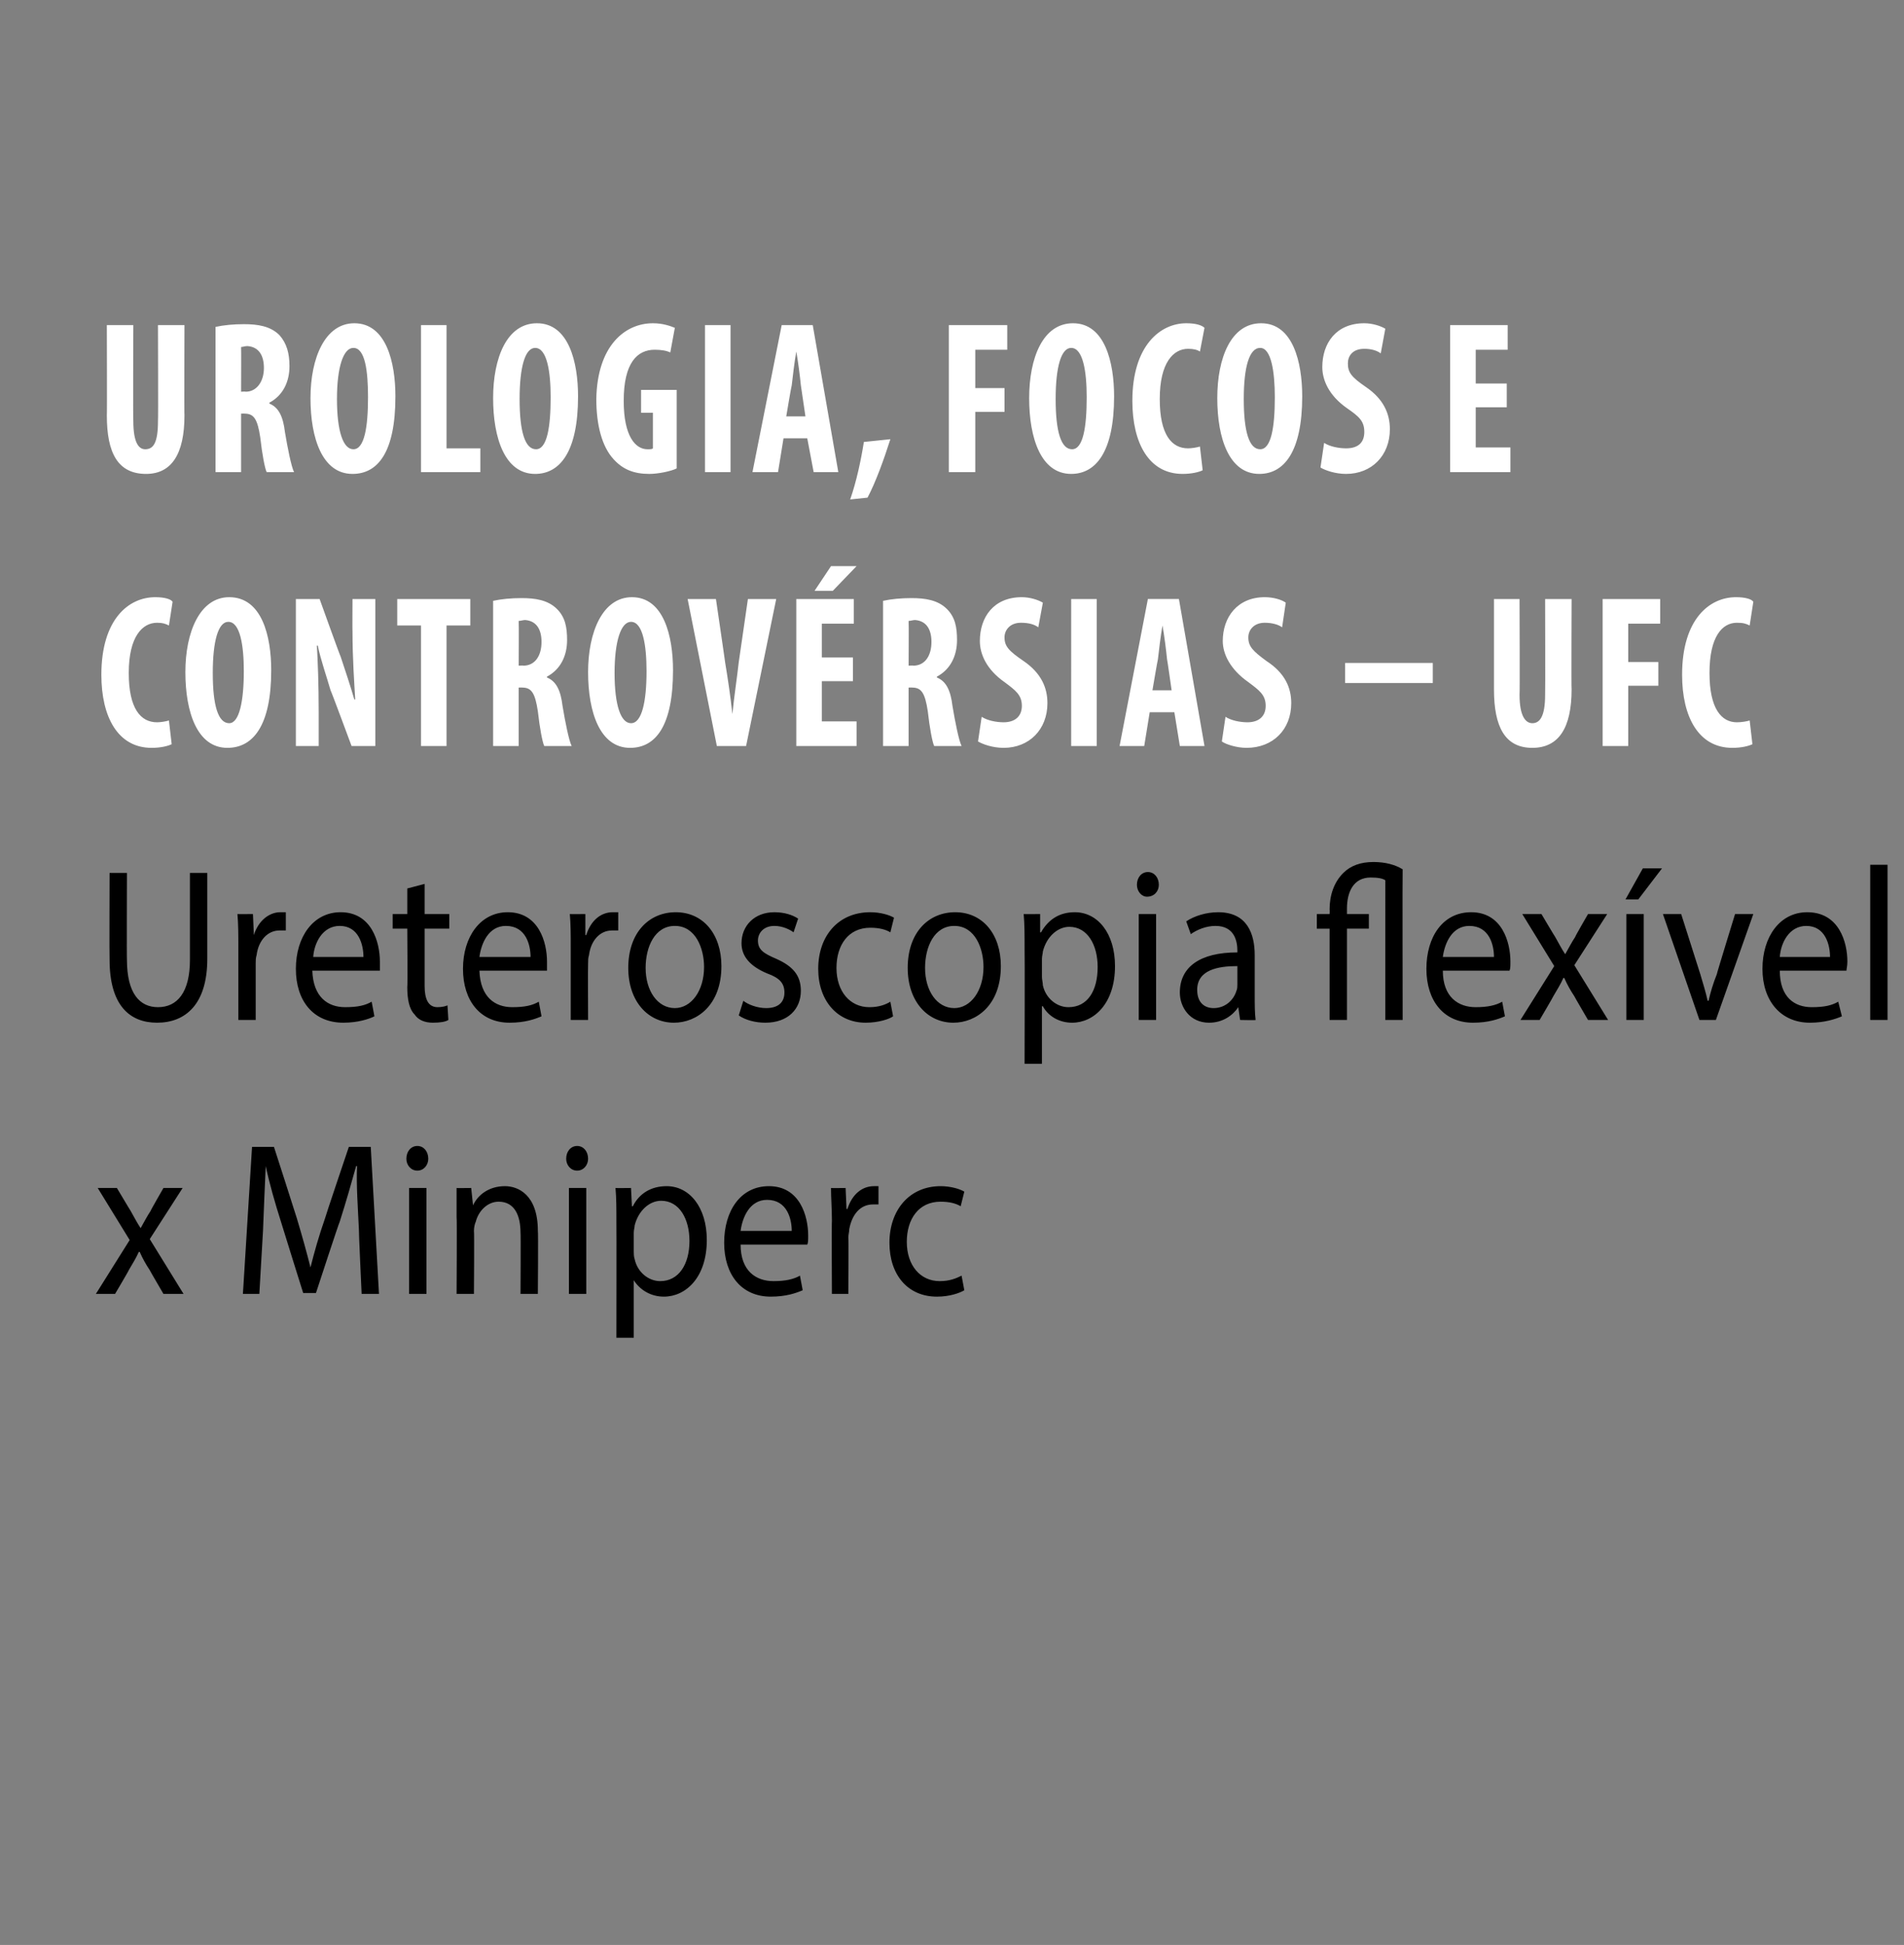
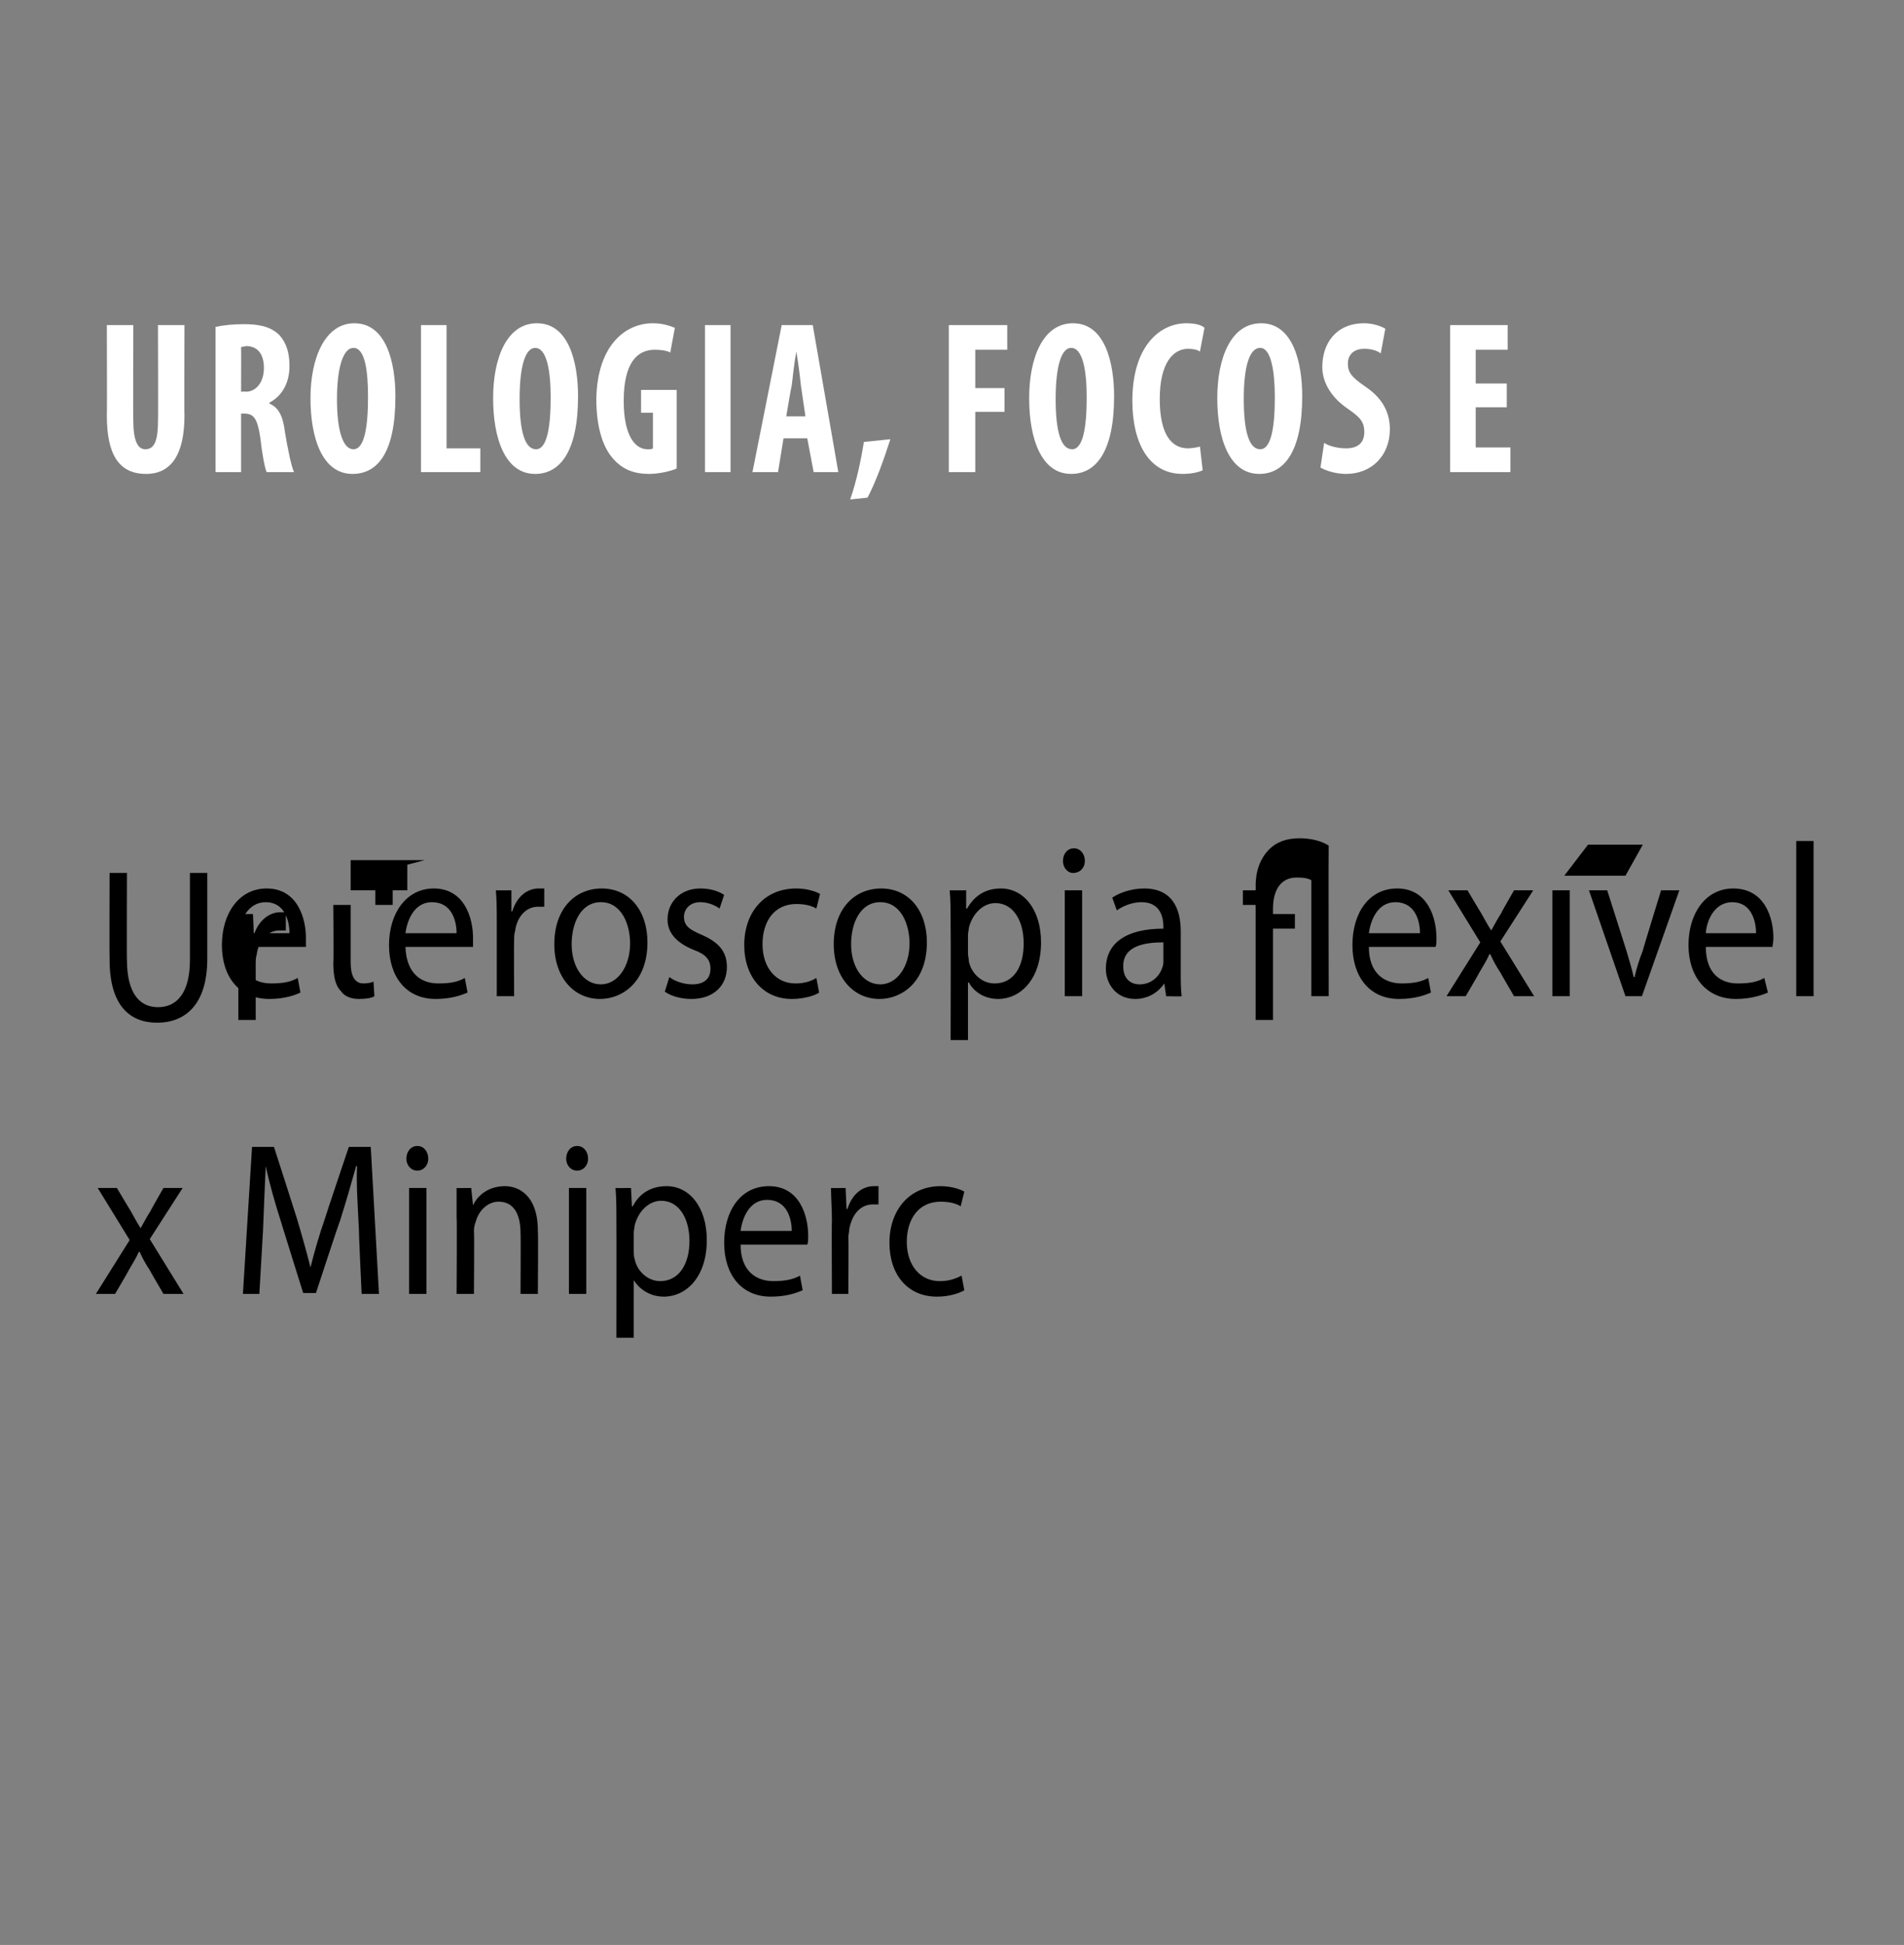
<svg xmlns="http://www.w3.org/2000/svg" version="1.1" width="208.5px" height="213px" viewBox="0 0 208.5 213">
  <rect x="0" y="0" width="208.5" height="213" fill="#808080" stroke="none" />
  <desc>Urologia, Focos e Controv rsias UFC Ureteroscopia flex vel x Miniperc</desc>
  <defs />
  <g id="Polygon7244">
    <path d="m12.8 130.1s1.5 2.52 1.5 2.5c.4.7.7 1.3 1.1 1.9c.4-.7.7-1.3 1.1-1.9c-.04 0 1.4-2.5 1.4-2.5h2.1l-3.6 5.6l3.7 6h-2.2s-1.51-2.58-1.5-2.6c-.4-.6-.8-1.3-1.1-2h-.1c-.3.7-.7 1.3-1.1 2c.03.02-1.5 2.6-1.5 2.6h-2.1l3.7-5.9l-3.5-5.7h2.1zm26.5 4.5c-.1-2.2-.3-4.9-.2-6.9h-.1c-.5 1.8-1.1 3.9-1.8 6.1c-.05 0-2.6 7.8-2.6 7.8h-1.4s-2.4-7.66-2.4-7.7c-.7-2.2-1.3-4.3-1.7-6.2c-.1 2-.2 4.7-.3 7.1l-.4 6.9h-1.8l1-16.1h2.4s2.51 7.79 2.5 7.8c.6 2 1.1 3.8 1.5 5.4c.4-1.6.9-3.4 1.6-5.4c-.03-.01 2.6-7.8 2.6-7.8h2.4l.9 16.1h-1.9s-.33-7.06-.3-7.1zm5.5 7.1v-11.6h1.9v11.6h-1.9zm2.1-14.8c0 .7-.5 1.3-1.2 1.3c-.7 0-1.2-.6-1.2-1.3c0-.8.5-1.4 1.2-1.4c.7 0 1.2.6 1.2 1.4zm3.1 6.4v-3.2c-.04.02 1.6 0 1.6 0l.2 1.9s0 .04 0 0c.5-1.1 1.7-2.1 3.5-2.1c1.4 0 3.6.9 3.6 4.9c.05 0 0 6.9 0 6.9H57s.04-6.66 0-6.7c0-1.8-.6-3.4-2.4-3.4c-1.2 0-2.2 1-2.5 2.2c-.1.2-.2.6-.2 1c.05-.04 0 6.9 0 6.9H50s.05-8.43 0-8.4zm12.3 8.4v-11.6h1.9v11.6h-1.9zm2.1-14.8c0 .7-.5 1.3-1.2 1.3c-.7 0-1.2-.6-1.2-1.3c0-.8.5-1.4 1.2-1.4c.7 0 1.2.6 1.2 1.4zm3.1 7c0-1.5 0-2.7-.1-3.8c.03.02 1.7 0 1.7 0l.1 2s.07.02.1 0c.7-1.4 2-2.2 3.7-2.2c2.5 0 4.4 2.3 4.4 5.9c0 4.1-2.3 6.2-4.7 6.2c-1.4 0-2.6-.7-3.3-1.8c.04-.02 0 0 0 0v6.3h-1.9s.02-12.58 0-12.6zm1.9 3.1c0 .3 0 .6.1.9c.3 1.4 1.5 2.4 2.8 2.4c2 0 3.2-1.8 3.2-4.4c0-2.4-1.1-4.4-3.1-4.4c-1.3 0-2.5 1.1-2.9 2.7c0 .2-.1.5-.1.8v2zm11.7-.7c0 2.9 1.7 4 3.6 4c1.3 0 2.2-.2 2.9-.6l.3 1.6c-.7.3-1.8.7-3.5.7c-3.2 0-5.1-2.4-5.1-5.9c0-3.5 1.8-6.2 4.9-6.2c3.4 0 4.3 3.3 4.3 5.4c0 .5 0 .8-.1 1h-7.3zm5.6-1.5c0-1.3-.5-3.4-2.7-3.4c-1.9 0-2.7 1.9-2.9 3.4h5.6zm4.4-1.1c0-1.3-.1-2.5-.1-3.6c-.02.02 1.6 0 1.6 0l.1 2.3h.1c.5-1.6 1.6-2.5 2.9-2.5h.5v2h-.6c-1.4 0-2.3 1.1-2.6 2.7c0 .3-.1.6-.1.9c.04.05 0 6.2 0 6.2h-1.8s-.04-7.95 0-8zm14.5 7.6c-.5.3-1.6.7-3 .7c-3.2 0-5.2-2.4-5.2-5.9c0-3.6 2.2-6.2 5.6-6.2c1.1 0 2.1.3 2.6.6l-.4 1.6c-.5-.3-1.2-.5-2.2-.5c-2.4 0-3.7 1.9-3.7 4.4c0 2.6 1.5 4.3 3.6 4.3c1.1 0 1.8-.3 2.4-.6l.3 1.6z" stroke="none" fill="#000" />
  </g>
  <g id="Polygon7243">
-     <path d="m13.9 95.6s-.03 9.54 0 9.5c0 3.7 1.4 5.2 3.4 5.2c2.1 0 3.5-1.6 3.5-5.2v-9.5h1.9v9.4c0 5-2.4 7-5.5 7c-3 0-5.2-1.9-5.2-6.9c-.03-.01 0-9.5 0-9.5h1.9zm12.2 8.1c0-1.3 0-2.5-.1-3.6c.03.02 1.7 0 1.7 0l.1 2.3s.04 0 0 0c.5-1.6 1.7-2.5 2.9-2.5h.6v2h-.7c-1.3 0-2.3 1.1-2.5 2.7c-.1.3-.1.6-.1.9v6.2h-1.9v-8zm8.1 2.6c.1 2.9 1.7 4 3.6 4c1.4 0 2.2-.2 2.9-.6l.3 1.6c-.6.3-1.8.7-3.4.7c-3.3 0-5.2-2.4-5.2-5.9c0-3.5 1.9-6.2 4.9-6.2c3.4 0 4.3 3.3 4.3 5.4v1h-7.4zm5.6-1.5c0-1.3-.5-3.4-2.6-3.4c-1.9 0-2.8 1.9-2.9 3.4h5.5zm6.7-8v3.3h2.7v1.6h-2.7v6.3c0 1.4.4 2.3 1.4 2.3c.5 0 .9-.1 1.1-.2l.1 1.6c-.3.2-.9.3-1.7.3c-.9 0-1.6-.3-2-.9c-.6-.6-.8-1.7-.8-3c.05-.03 0-6.4 0-6.4H43v-1.6h1.6v-2.8l1.9-.5zm6 9.5c.1 2.9 1.7 4 3.6 4c1.4 0 2.2-.2 2.9-.6l.3 1.6c-.7.3-1.8.7-3.5.7c-3.2 0-5.1-2.4-5.1-5.9c0-3.5 1.9-6.2 4.9-6.2c3.4 0 4.3 3.3 4.3 5.4v1h-7.4zm5.6-1.5c0-1.3-.5-3.4-2.7-3.4c-1.9 0-2.7 1.9-2.9 3.4h5.6zm4.4-1.1c0-1.3 0-2.5-.1-3.6c0 .02 1.7 0 1.7 0v2.3h.1c.5-1.6 1.6-2.5 2.9-2.5h.6v2h-.7c-1.3 0-2.3 1.1-2.5 2.7c-.1.3-.1.6-.1.9c-.03.05 0 6.2 0 6.2h-1.9v-8zm16.5 2.1c0 4.3-2.7 6.2-5.2 6.2c-2.8 0-5-2.3-5-6c0-3.9 2.3-6.1 5.2-6.1c3 0 5 2.4 5 5.9zm-8.3.2c0 2.5 1.3 4.4 3.2 4.4c1.8 0 3.2-1.9 3.2-4.5c0-2-.9-4.5-3.2-4.5c-2.2 0-3.2 2.3-3.2 4.6zm10.7 3.6c.5.4 1.5.8 2.5.8c1.4 0 2-.7 2-1.7c0-1-.5-1.6-1.9-2.1c-1.9-.8-2.8-1.9-2.8-3.3c0-1.9 1.4-3.4 3.6-3.4c1.1 0 2 .3 2.6.7l-.5 1.5c-.4-.3-1.2-.7-2.1-.7c-1.2 0-1.8.8-1.8 1.6c0 1 .6 1.4 2 2c1.8.8 2.7 1.8 2.7 3.5c0 2-1.4 3.5-3.9 3.5c-1.1 0-2.2-.3-2.9-.8l.5-1.6zm16.4 1.7c-.4.3-1.6.7-3 .7c-3.1 0-5.2-2.4-5.2-5.9c0-3.6 2.2-6.2 5.7-6.2c1.1 0 2.1.3 2.6.6l-.4 1.6c-.5-.3-1.2-.5-2.2-.5c-2.4 0-3.7 1.9-3.7 4.4c0 2.6 1.5 4.3 3.6 4.3c1.1 0 1.8-.3 2.3-.6l.3 1.6zm11.8-5.5c0 4.3-2.7 6.2-5.2 6.2c-2.8 0-5-2.3-5-6c0-3.9 2.3-6.1 5.2-6.1c3 0 5 2.4 5 5.9zm-8.3.2c0 2.5 1.3 4.4 3.2 4.4c1.8 0 3.2-1.9 3.2-4.5c0-2-.9-4.5-3.2-4.5c-2.2 0-3.2 2.3-3.2 4.6zm10.9-2.1c0-1.5 0-2.7-.1-3.8c.05.02 1.8 0 1.8 0v2s.08.02.1 0c.8-1.4 2-2.2 3.7-2.2c2.5 0 4.4 2.3 4.4 5.9c0 4.1-2.3 6.2-4.7 6.2c-1.4 0-2.6-.7-3.2-1.8c-.04-.02-.1 0-.1 0v6.3h-1.9s.03-12.58 0-12.6zm1.9 3.1c0 .3.1.6.1.9c.3 1.4 1.5 2.4 2.8 2.4c2.1 0 3.2-1.8 3.2-4.4c0-2.4-1.1-4.4-3.1-4.4c-1.3 0-2.5 1.1-2.9 2.7c0 .2-.1.5-.1.8v2zm10.6 4.7v-11.6h1.9v11.6h-1.9zm2.2-14.8c0 .7-.5 1.3-1.3 1.3c-.6 0-1.1-.6-1.1-1.3c0-.8.5-1.4 1.2-1.4c.7 0 1.2.6 1.2 1.4zm8.9 14.8l-.2-1.4s-.02-.02 0 0c-.6.9-1.7 1.7-3.2 1.7c-2.1 0-3.2-1.7-3.2-3.3c0-2.8 2.2-4.4 6.3-4.4v-.2c0-1-.3-2.7-2.4-2.7c-1 0-2 .4-2.7.9l-.5-1.4c.9-.6 2.2-1 3.5-1c3.2 0 4 2.4 4 4.7v4.4c0 1 0 1.9.1 2.7c.03.04-1.7 0-1.7 0zm-.3-5.9c-2.1 0-4.4.4-4.4 2.6c0 1.4.8 2 1.8 2c1.3 0 2.2-.9 2.5-1.9c.1-.2.1-.5.1-.7v-2zm10.1 5.9v-10h-1.4v-1.6h1.4s.03-.48 0-.5c0-1.6.5-3 1.5-4c.8-.8 1.9-1.2 3.3-1.2c1.3 0 2.4.3 3.2.8c-.03 0 0 16.5 0 16.5h-1.9V96.4c-.3-.2-.8-.3-1.6-.3c-1.9 0-2.6 1.6-2.6 3.4v.6h2.4v1.6h-2.4v10h-1.9zm12.4-5.4c0 2.9 1.7 4 3.6 4c1.3 0 2.2-.2 2.9-.6l.3 1.6c-.7.3-1.8.7-3.5.7c-3.2 0-5.1-2.4-5.1-5.9c0-3.5 1.8-6.2 4.9-6.2c3.4 0 4.3 3.3 4.3 5.4c0 .5 0 .8-.1 1H158zm5.6-1.5c0-1.3-.5-3.4-2.7-3.4c-1.9 0-2.7 1.9-2.9 3.4h5.6zm5.2-4.7s1.49 2.52 1.5 2.5c.4.7.7 1.3 1.1 1.9c.4-.7.7-1.3 1.1-1.9c-.05 0 1.4-2.5 1.4-2.5h2.1l-3.6 5.6l3.7 6h-2.2s-1.51-2.58-1.5-2.6c-.4-.6-.8-1.3-1.1-2h-.1c-.3.7-.7 1.3-1.1 2c.02.02-1.5 2.6-1.5 2.6h-2.1l3.7-5.9l-3.5-5.7h2.1zm9.3 11.6v-11.6h1.9v11.6h-1.9zm3.9-16.6l-2.6 3.4H178l1.9-3.4h2.1zm2.1 5l2.1 6.6c.3 1 .6 2 .8 2.9h.1c.2-.9.5-1.9.9-2.9c-.02-.05 2-6.6 2-6.6h2l-4.1 11.6h-1.8l-4-11.6h2zm10.8 6.2c0 2.9 1.6 4 3.5 4c1.4 0 2.2-.2 2.9-.6l.4 1.6c-.7.3-1.9.7-3.5.7c-3.2 0-5.2-2.4-5.2-5.9c0-3.5 1.9-6.2 4.9-6.2c3.5 0 4.4 3.3 4.4 5.4c0 .5-.1.8-.1 1h-7.3zm5.5-1.5c0-1.3-.5-3.4-2.6-3.4c-1.9 0-2.8 1.9-2.9 3.4h5.5zm4.4-10.1h1.9v17h-1.9v-17z" stroke="none" fill="#000" />
+     <path d="m13.9 95.6s-.03 9.54 0 9.5c0 3.7 1.4 5.2 3.4 5.2c2.1 0 3.5-1.6 3.5-5.2v-9.5h1.9v9.4c0 5-2.4 7-5.5 7c-3 0-5.2-1.9-5.2-6.9c-.03-.01 0-9.5 0-9.5h1.9zm12.2 8.1c0-1.3 0-2.5-.1-3.6c.03.02 1.7 0 1.7 0l.1 2.3s.04 0 0 0c.5-1.6 1.7-2.5 2.9-2.5h.6v2h-.7c-1.3 0-2.3 1.1-2.5 2.7c-.1.3-.1.6-.1.9v6.2h-1.9v-8zc.1 2.9 1.7 4 3.6 4c1.4 0 2.2-.2 2.9-.6l.3 1.6c-.6.3-1.8.7-3.4.7c-3.3 0-5.2-2.4-5.2-5.9c0-3.5 1.9-6.2 4.9-6.2c3.4 0 4.3 3.3 4.3 5.4v1h-7.4zm5.6-1.5c0-1.3-.5-3.4-2.6-3.4c-1.9 0-2.8 1.9-2.9 3.4h5.5zm6.7-8v3.3h2.7v1.6h-2.7v6.3c0 1.4.4 2.3 1.4 2.3c.5 0 .9-.1 1.1-.2l.1 1.6c-.3.2-.9.3-1.7.3c-.9 0-1.6-.3-2-.9c-.6-.6-.8-1.7-.8-3c.05-.03 0-6.4 0-6.4H43v-1.6h1.6v-2.8l1.9-.5zm6 9.5c.1 2.9 1.7 4 3.6 4c1.4 0 2.2-.2 2.9-.6l.3 1.6c-.7.3-1.8.7-3.5.7c-3.2 0-5.1-2.4-5.1-5.9c0-3.5 1.9-6.2 4.9-6.2c3.4 0 4.3 3.3 4.3 5.4v1h-7.4zm5.6-1.5c0-1.3-.5-3.4-2.7-3.4c-1.9 0-2.7 1.9-2.9 3.4h5.6zm4.4-1.1c0-1.3 0-2.5-.1-3.6c0 .02 1.7 0 1.7 0v2.3h.1c.5-1.6 1.6-2.5 2.9-2.5h.6v2h-.7c-1.3 0-2.3 1.1-2.5 2.7c-.1.3-.1.6-.1.9c-.03.05 0 6.2 0 6.2h-1.9v-8zm16.5 2.1c0 4.3-2.7 6.2-5.2 6.2c-2.8 0-5-2.3-5-6c0-3.9 2.3-6.1 5.2-6.1c3 0 5 2.4 5 5.9zm-8.3.2c0 2.5 1.3 4.4 3.2 4.4c1.8 0 3.2-1.9 3.2-4.5c0-2-.9-4.5-3.2-4.5c-2.2 0-3.2 2.3-3.2 4.6zm10.7 3.6c.5.4 1.5.8 2.5.8c1.4 0 2-.7 2-1.7c0-1-.5-1.6-1.9-2.1c-1.9-.8-2.8-1.9-2.8-3.3c0-1.9 1.4-3.4 3.6-3.4c1.1 0 2 .3 2.6.7l-.5 1.5c-.4-.3-1.2-.7-2.1-.7c-1.2 0-1.8.8-1.8 1.6c0 1 .6 1.4 2 2c1.8.8 2.7 1.8 2.7 3.5c0 2-1.4 3.5-3.9 3.5c-1.1 0-2.2-.3-2.9-.8l.5-1.6zm16.4 1.7c-.4.3-1.6.7-3 .7c-3.1 0-5.2-2.4-5.2-5.9c0-3.6 2.2-6.2 5.7-6.2c1.1 0 2.1.3 2.6.6l-.4 1.6c-.5-.3-1.2-.5-2.2-.5c-2.4 0-3.7 1.9-3.7 4.4c0 2.6 1.5 4.3 3.6 4.3c1.1 0 1.8-.3 2.3-.6l.3 1.6zm11.8-5.5c0 4.3-2.7 6.2-5.2 6.2c-2.8 0-5-2.3-5-6c0-3.9 2.3-6.1 5.2-6.1c3 0 5 2.4 5 5.9zm-8.3.2c0 2.5 1.3 4.4 3.2 4.4c1.8 0 3.2-1.9 3.2-4.5c0-2-.9-4.5-3.2-4.5c-2.2 0-3.2 2.3-3.2 4.6zm10.9-2.1c0-1.5 0-2.7-.1-3.8c.05.02 1.8 0 1.8 0v2s.08.02.1 0c.8-1.4 2-2.2 3.7-2.2c2.5 0 4.4 2.3 4.4 5.9c0 4.1-2.3 6.2-4.7 6.2c-1.4 0-2.6-.7-3.2-1.8c-.04-.02-.1 0-.1 0v6.3h-1.9s.03-12.58 0-12.6zm1.9 3.1c0 .3.1.6.1.9c.3 1.4 1.5 2.4 2.8 2.4c2.1 0 3.2-1.8 3.2-4.4c0-2.4-1.1-4.4-3.1-4.4c-1.3 0-2.5 1.1-2.9 2.7c0 .2-.1.5-.1.8v2zm10.6 4.7v-11.6h1.9v11.6h-1.9zm2.2-14.8c0 .7-.5 1.3-1.3 1.3c-.6 0-1.1-.6-1.1-1.3c0-.8.5-1.4 1.2-1.4c.7 0 1.2.6 1.2 1.4zm8.9 14.8l-.2-1.4s-.02-.02 0 0c-.6.9-1.7 1.7-3.2 1.7c-2.1 0-3.2-1.7-3.2-3.3c0-2.8 2.2-4.4 6.3-4.4v-.2c0-1-.3-2.7-2.4-2.7c-1 0-2 .4-2.7.9l-.5-1.4c.9-.6 2.2-1 3.5-1c3.2 0 4 2.4 4 4.7v4.4c0 1 0 1.9.1 2.7c.03.04-1.7 0-1.7 0zm-.3-5.9c-2.1 0-4.4.4-4.4 2.6c0 1.4.8 2 1.8 2c1.3 0 2.2-.9 2.5-1.9c.1-.2.1-.5.1-.7v-2zm10.1 5.9v-10h-1.4v-1.6h1.4s.03-.48 0-.5c0-1.6.5-3 1.5-4c.8-.8 1.9-1.2 3.3-1.2c1.3 0 2.4.3 3.2.8c-.03 0 0 16.5 0 16.5h-1.9V96.4c-.3-.2-.8-.3-1.6-.3c-1.9 0-2.6 1.6-2.6 3.4v.6h2.4v1.6h-2.4v10h-1.9zm12.4-5.4c0 2.9 1.7 4 3.6 4c1.3 0 2.2-.2 2.9-.6l.3 1.6c-.7.3-1.8.7-3.5.7c-3.2 0-5.1-2.4-5.1-5.9c0-3.5 1.8-6.2 4.9-6.2c3.4 0 4.3 3.3 4.3 5.4c0 .5 0 .8-.1 1H158zm5.6-1.5c0-1.3-.5-3.4-2.7-3.4c-1.9 0-2.7 1.9-2.9 3.4h5.6zm5.2-4.7s1.49 2.52 1.5 2.5c.4.7.7 1.3 1.1 1.9c.4-.7.7-1.3 1.1-1.9c-.05 0 1.4-2.5 1.4-2.5h2.1l-3.6 5.6l3.7 6h-2.2s-1.51-2.58-1.5-2.6c-.4-.6-.8-1.3-1.1-2h-.1c-.3.7-.7 1.3-1.1 2c.02.02-1.5 2.6-1.5 2.6h-2.1l3.7-5.9l-3.5-5.7h2.1zm9.3 11.6v-11.6h1.9v11.6h-1.9zm3.9-16.6l-2.6 3.4H178l1.9-3.4h2.1zm2.1 5l2.1 6.6c.3 1 .6 2 .8 2.9h.1c.2-.9.5-1.9.9-2.9c-.02-.05 2-6.6 2-6.6h2l-4.1 11.6h-1.8l-4-11.6h2zm10.8 6.2c0 2.9 1.6 4 3.5 4c1.4 0 2.2-.2 2.9-.6l.4 1.6c-.7.3-1.9.7-3.5.7c-3.2 0-5.2-2.4-5.2-5.9c0-3.5 1.9-6.2 4.9-6.2c3.5 0 4.4 3.3 4.4 5.4c0 .5-.1.8-.1 1h-7.3zm5.5-1.5c0-1.3-.5-3.4-2.6-3.4c-1.9 0-2.8 1.9-2.9 3.4h5.5zm4.4-10.1h1.9v17h-1.9v-17z" stroke="none" fill="#000" />
  </g>
  <g id="Polygon7242">
-     <path d="m18.8 81.5c-.4.2-1.2.4-2.2.4c-3.7 0-5.5-3.4-5.5-8c0-6.1 3-8.5 5.9-8.5c1 0 1.7.2 1.9.5l-.4 2.6c-.4-.2-.7-.3-1.3-.3c-1.6 0-3.1 1.5-3.1 5.5c0 3.9 1.3 5.4 3.1 5.4c.4 0 1-.1 1.3-.2l.3 2.6zm10.9-8.1c0 6.1-2 8.5-4.8 8.5c-3.3 0-4.6-3.9-4.6-8.3c0-4.4 1.6-8.2 4.8-8.2c3.6 0 4.6 4.3 4.6 8zm-6.4.3c0 3.6.6 5.5 1.8 5.5c1.1 0 1.6-2.4 1.6-5.7c0-2.8-.4-5.4-1.7-5.4c-1.1 0-1.7 2.1-1.7 5.6zm9.1 8V65.6h2.6s2.26 6.3 2.3 6.3c.4 1.2 1.1 3.3 1.5 4.7h.1c-.1-1.7-.3-4.5-.3-7.5c-.02.04 0-3.5 0-3.5h2.5v16.1h-2.6s-2.26-6.1-2.3-6.1c-.4-1.4-1.1-3.4-1.4-4.9h-.1c.1 1.7.2 4.2.2 7.4v3.6h-2.5zm13.7-13.2h-2.6v-2.9h8v2.9h-2.6v13.2h-2.8V68.5zm7.9-2.7c.9-.2 2-.3 3.1-.3c1.5 0 2.9.2 3.9 1.2c.9.9 1.1 2 1.1 3.4c0 1.7-.7 3.2-2.2 4v.1c1 .4 1.5 1.4 1.7 3.1c.3 1.8.7 3.8 1 4.4h-3c-.2-.4-.5-2-.7-3.8c-.3-2-.7-2.6-1.7-2.6c.04-.02-.4 0-.4 0v6.4H54V65.8zm2.8 7.1s.52-.04.5 0c1.3 0 2-1.1 2-2.6c0-1.3-.5-2.3-1.8-2.4c-.2 0-.5.1-.7.1c.03.04 0 4.9 0 4.9zm16.9.5c0 6.1-1.9 8.5-4.7 8.5c-3.3 0-4.6-3.9-4.6-8.3c0-4.4 1.6-8.2 4.8-8.2c3.5 0 4.5 4.3 4.5 8zm-6.4.3c0 3.6.7 5.5 1.8 5.5c1.2 0 1.7-2.4 1.7-5.7c0-2.8-.4-5.4-1.7-5.4c-1.1 0-1.8 2.1-1.8 5.6zm11.2 8l-3.2-16.1h3.1s1.02 6.95 1 6.9c.3 1.8.6 3.8.8 5.7c.2-2 .5-3.9.7-5.7l1-6.9h3.1l-3.3 16.1h-3.2zm14.9-7.1H90v4.4h3.8v2.7h-6.6V65.6h6.3v2.7H90v3.7h3.4v2.6zm.4-12.6l-2.6 2.7h-2L91 62h2.8zm2.9 3.8c.9-.2 2-.3 3.1-.3c1.5 0 2.9.2 3.9 1.2c.9.9 1.1 2 1.1 3.4c0 1.7-.7 3.2-2.2 4v.1c1 .4 1.5 1.4 1.7 3.1c.3 1.8.7 3.8 1 4.4h-3c-.2-.4-.5-2-.7-3.8c-.3-2-.7-2.6-1.7-2.6c.04-.02-.4 0-.4 0v6.4h-2.8V65.8zm2.8 7.1s.53-.04.5 0c1.3 0 2-1.1 2-2.6c0-1.3-.5-2.3-1.8-2.4c-.2 0-.5.1-.7.1c.03.04 0 4.9 0 4.9zm8 5.6c.6.4 1.6.6 2.4.6c1.3 0 2-.7 2-1.8c0-1.2-.7-1.7-1.9-2.6c-2-1.4-2.7-3.1-2.7-4.5c0-2.6 1.5-4.8 4.6-4.8c.9 0 1.8.3 2.3.6l-.5 2.7c-.4-.3-1-.5-1.9-.5c-1.2 0-1.8.8-1.8 1.6c0 1 .5 1.5 2.1 2.6c1.9 1.3 2.6 2.9 2.6 4.6c0 2.9-2 4.9-4.8 4.9c-1.2 0-2.3-.4-2.8-.7l.4-2.7zm12.6-12.9v16.1h-2.8V65.6h2.8zm5.8 12.4l-.6 3.7h-2.7l3.1-16.1h3.4l2.8 16.1h-2.7l-.6-3.7h-2.7zm2.4-2.4s-.48-3.39-.5-3.4c-.1-1-.3-2.6-.5-3.7c-.2 1.1-.4 2.8-.5 3.7c-.03.04-.6 3.4-.6 3.4h2.1zm5.9 2.9c.6.4 1.6.6 2.4.6c1.3 0 2-.7 2-1.8c0-1.2-.7-1.7-1.9-2.6c-2-1.4-2.8-3.1-2.8-4.5c0-2.6 1.6-4.8 4.6-4.8c1 0 1.9.3 2.3.6l-.4 2.7c-.4-.3-1.1-.5-1.9-.5c-1.2 0-1.8.8-1.8 1.6c0 1 .5 1.5 2 2.6c2 1.3 2.7 2.9 2.7 4.6c0 2.9-2 4.9-4.9 4.9c-1.1 0-2.3-.4-2.7-.7l.4-2.7zm22.7-5.9v2.2h-9.6v-2.2h9.6zm9.5-7s.04 10.48 0 10.5c0 2.4.7 3.1 1.4 3.1c.8 0 1.4-.7 1.4-3.1c.03-.02 0-10.5 0-10.5h2.9s-.04 9.92 0 9.9c0 4.2-1.4 6.4-4.3 6.4c-3 0-4.2-2.3-4.2-6.4v-9.9h2.8zm9.1 0h6.3v2.7h-3.5v4.2h3.3v2.6h-3.3v6.6h-2.8V65.6zm16.4 15.9c-.4.2-1.2.4-2.2.4c-3.7 0-5.5-3.4-5.5-8c0-6.1 3-8.5 5.9-8.5c1 0 1.7.2 1.9.5l-.4 2.6c-.4-.2-.7-.3-1.4-.3c-1.6 0-3 1.5-3 5.5c0 3.9 1.3 5.4 3 5.4c.5 0 1.1-.1 1.4-.2l.3 2.6z" stroke="none" fill="#fff" />
-   </g>
+     </g>
  <g id="Polygon7241">
    <path d="m14.6 35.6s-.04 10.48 0 10.5c0 2.4.6 3.1 1.3 3.1c.9 0 1.4-.7 1.4-3.1c.04-.02 0-10.5 0-10.5h2.9s-.03 9.92 0 9.9c0 4.2-1.4 6.4-4.2 6.4c-3.1 0-4.3-2.3-4.3-6.4c.03.05 0-9.9 0-9.9h2.9zm9 .2c.9-.2 2-.3 3.1-.3c1.5 0 2.9.2 3.9 1.2c.8.9 1.1 2 1.1 3.4c0 1.7-.7 3.2-2.2 4v.1c1 .4 1.5 1.4 1.7 3.1c.3 1.8.7 3.8 1 4.4h-3c-.2-.4-.5-2-.7-3.8c-.3-2-.7-2.6-1.7-2.6c.03-.02-.4 0-.4 0v6.4h-2.8V35.8zm2.8 7.1s.51-.04.5 0c1.2 0 2-1.1 2-2.6c0-1.3-.5-2.3-1.8-2.4c-.3 0-.5.1-.7.1c.02.04 0 4.9 0 4.9zm16.9.5c0 6.1-1.9 8.5-4.7 8.5c-3.3 0-4.6-3.9-4.6-8.3c0-4.4 1.6-8.2 4.8-8.2c3.5 0 4.5 4.3 4.5 8zm-6.4.3c0 3.6.7 5.5 1.8 5.5c1.2 0 1.6-2.4 1.6-5.7c0-2.8-.3-5.4-1.6-5.4c-1.1 0-1.8 2.1-1.8 5.6zm9.2-8.1h2.8v13.5h3.7v2.6h-6.5V35.6zm17.2 7.8c0 6.1-2 8.5-4.7 8.5c-3.3 0-4.6-3.9-4.6-8.3c0-4.4 1.5-8.2 4.8-8.2c3.5 0 4.5 4.3 4.5 8zm-6.4.3c0 3.6.6 5.5 1.8 5.5c1.2 0 1.6-2.4 1.6-5.7c0-2.8-.4-5.4-1.7-5.4c-1.1 0-1.7 2.1-1.7 5.6zm17.2 7.6c-.6.3-2 .6-3 .6c-1.7 0-2.9-.5-3.9-1.6c-1.3-1.4-1.9-3.8-1.9-6.6c.1-5.8 3.1-8.3 6.2-8.3c1.1 0 1.9.3 2.4.5l-.5 2.7c-.4-.2-1-.3-1.7-.3c-1.9 0-3.4 1.4-3.4 5.6c0 3.9 1.3 5.3 2.6 5.3c.3 0 .5 0 .6-.1v-3.9h-1.3v-2.5h3.9v8.6zM80 35.6v16.1h-2.8V35.6h2.8zM85.8 48l-.6 3.7h-2.8l3.2-16.1h3.4l2.8 16.1h-2.7l-.7-3.7h-2.6zm2.4-2.4l-.5-3.4c-.1-1-.3-2.6-.5-3.7c-.2 1.1-.4 2.8-.5 3.7c-.04.04-.6 3.4-.6 3.4h2.1zm4.9 9.1c.7-2 1.2-4.4 1.5-6.3l2.9-.3c-.7 2.2-1.6 4.7-2.5 6.4l-1.9.2zm10.8-19.1h6.4v2.7h-3.5v4.2h3.2v2.6h-3.2v6.6h-2.9V35.6zm18.1 7.8c0 6.1-2 8.5-4.7 8.5c-3.3 0-4.6-3.9-4.6-8.3c0-4.4 1.5-8.2 4.8-8.2c3.5 0 4.5 4.3 4.5 8zm-6.4.3c0 3.6.6 5.5 1.8 5.5c1.2 0 1.6-2.4 1.6-5.7c0-2.8-.4-5.4-1.7-5.4c-1.1 0-1.7 2.1-1.7 5.6zm16.1 7.8c-.4.2-1.2.4-2.2.4c-3.7 0-5.5-3.4-5.5-8c0-6.1 3.1-8.5 5.9-8.5c1 0 1.7.2 2 .5l-.5 2.6c-.3-.2-.7-.3-1.3-.3c-1.6 0-3.1 1.5-3.1 5.5c0 3.9 1.3 5.4 3.1 5.4c.4 0 1-.1 1.3-.2l.3 2.6zm10.9-8.1c0 6.1-2 8.5-4.7 8.5c-3.3 0-4.6-3.9-4.6-8.3c0-4.4 1.5-8.2 4.8-8.2c3.5 0 4.5 4.3 4.5 8zm-6.4.3c0 3.6.6 5.5 1.8 5.5c1.2 0 1.6-2.4 1.6-5.7c0-2.8-.4-5.4-1.6-5.4c-1.2 0-1.8 2.1-1.8 5.6zm8.8 4.8c.6.4 1.6.6 2.4.6c1.4 0 2-.7 2-1.8c0-1.2-.6-1.7-1.9-2.6c-2-1.4-2.7-3.1-2.7-4.5c0-2.6 1.5-4.8 4.6-4.8c.9 0 1.8.3 2.3.6l-.5 2.7c-.4-.3-1-.5-1.8-.5c-1.3 0-1.8.8-1.8 1.6c0 1 .4 1.5 2 2.6c1.9 1.3 2.6 2.9 2.6 4.6c0 2.9-2 4.9-4.8 4.9c-1.2 0-2.3-.4-2.8-.7l.4-2.7zm20-3.9h-3.4v4.4h3.8v2.7h-6.6V35.6h6.3v2.7h-3.5v3.7h3.4v2.6z" stroke="none" fill="#fff" />
  </g>
</svg>